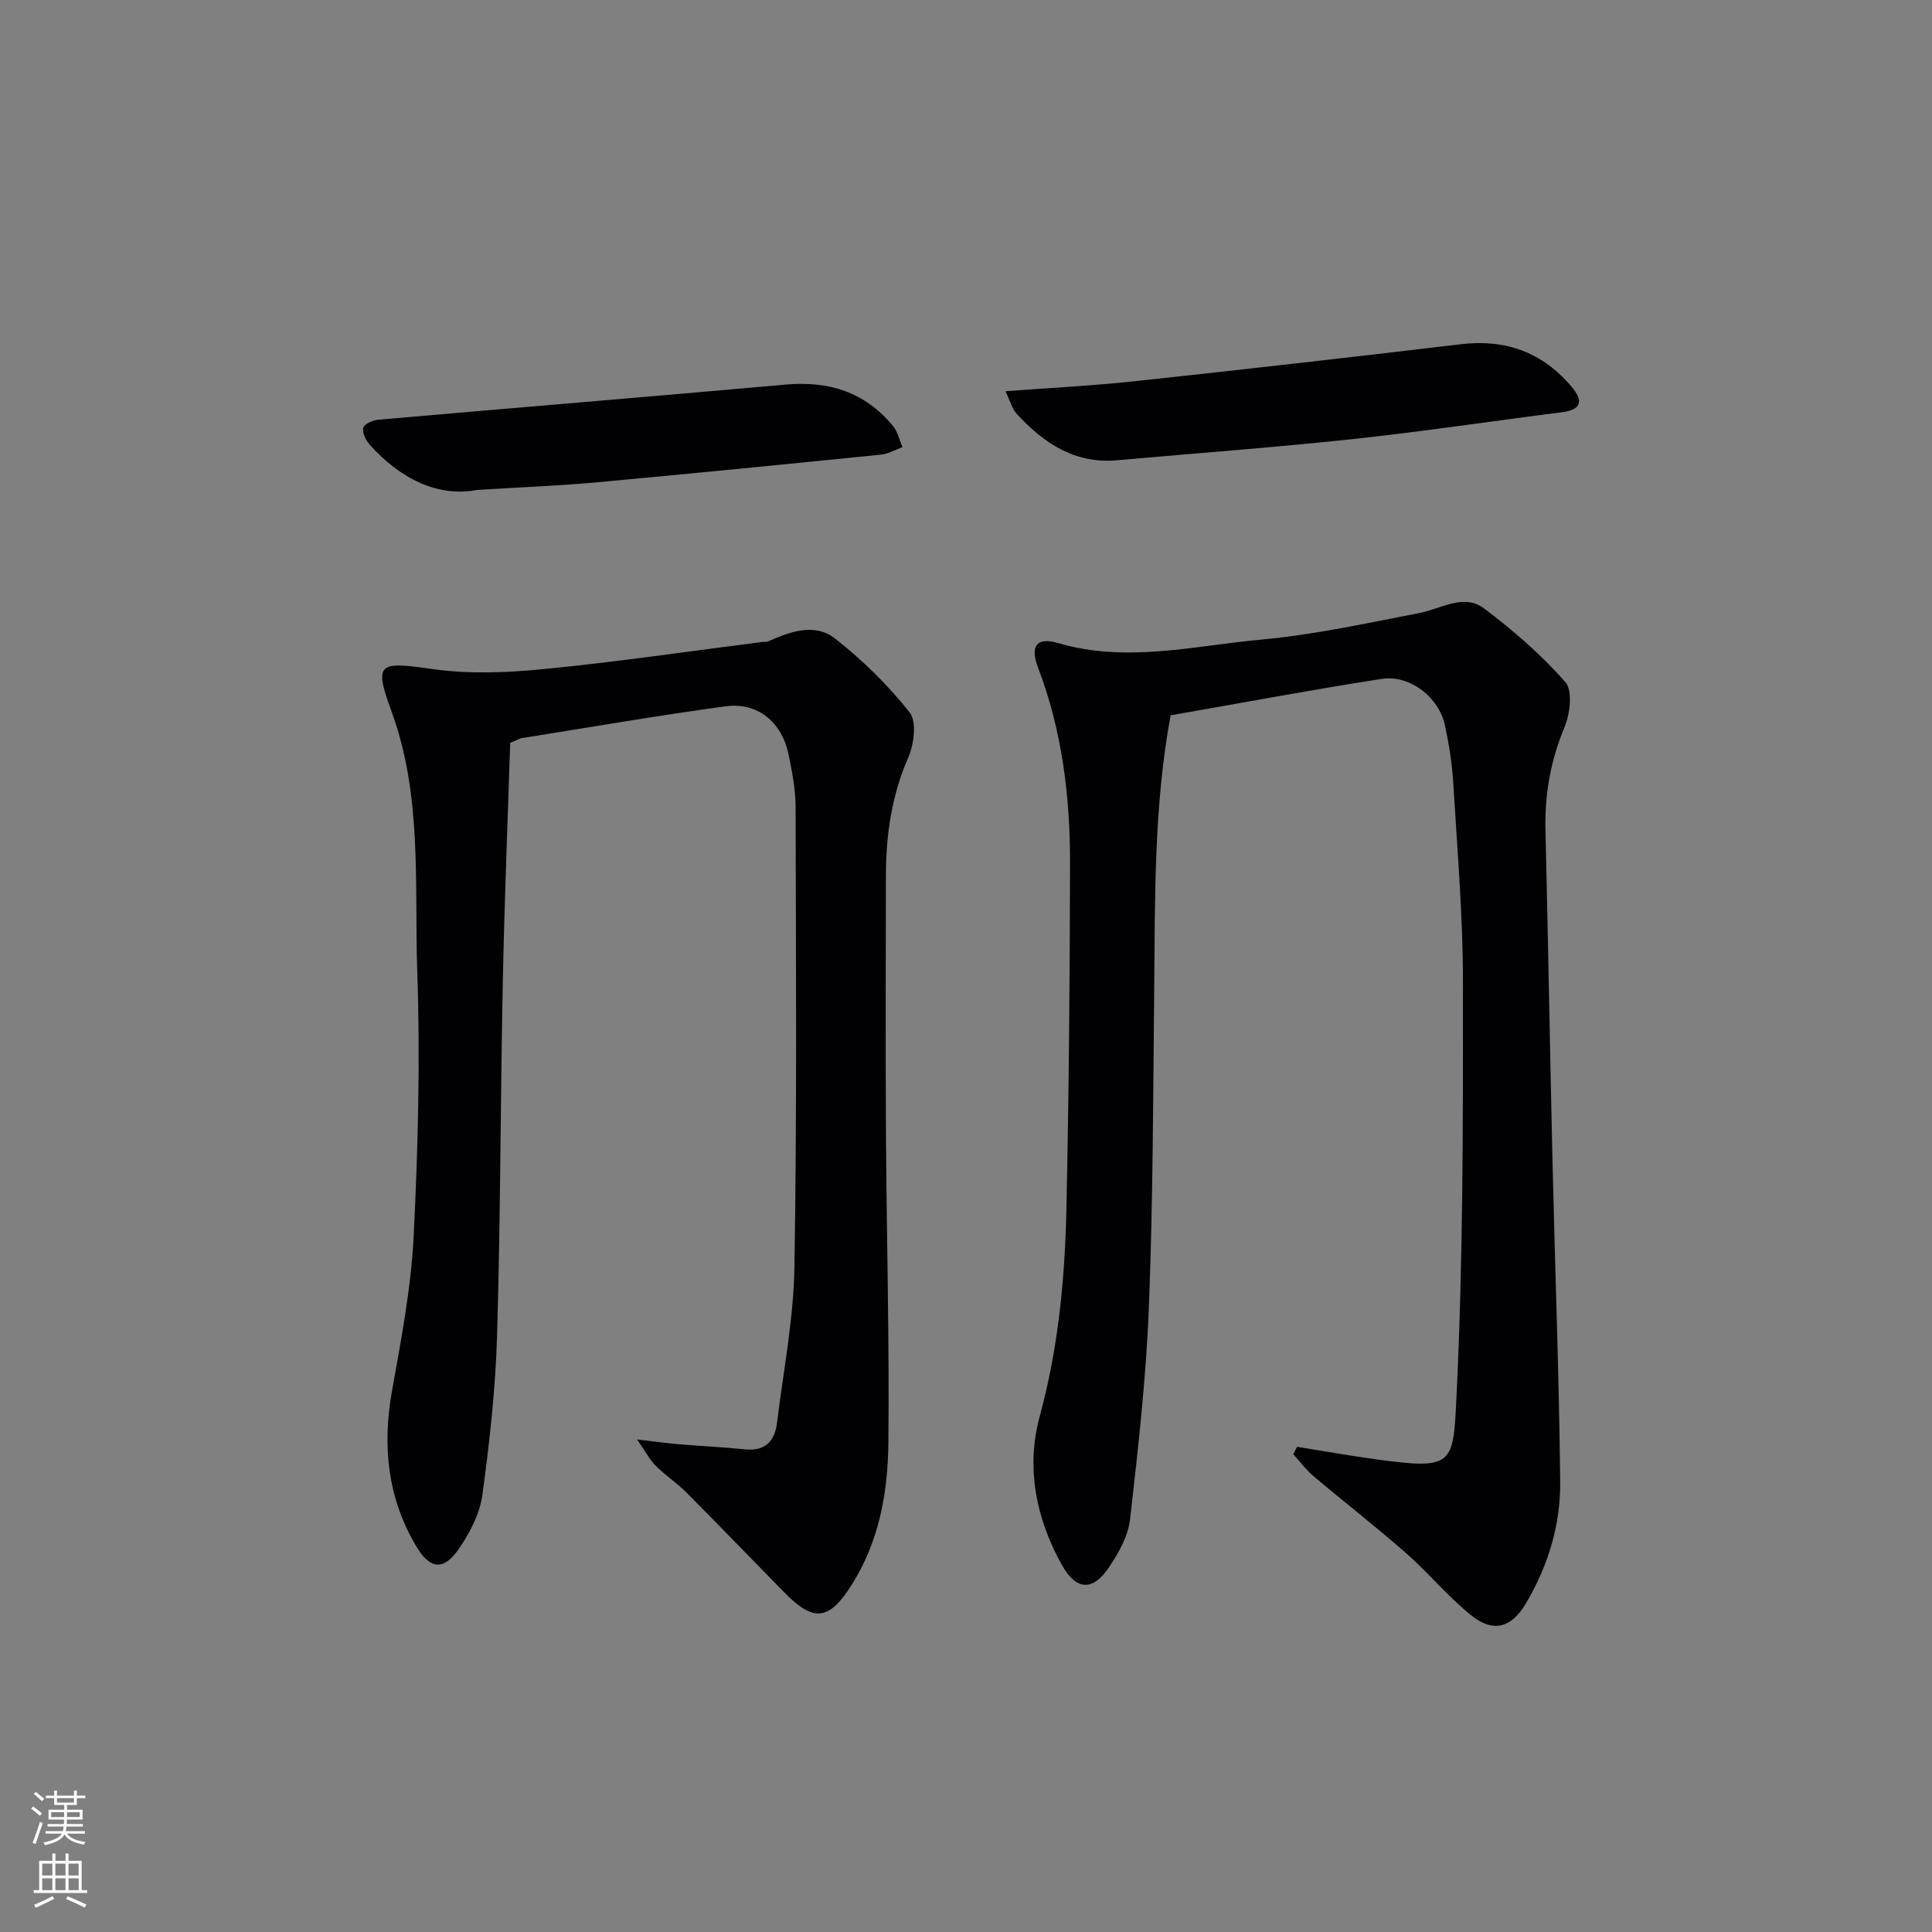
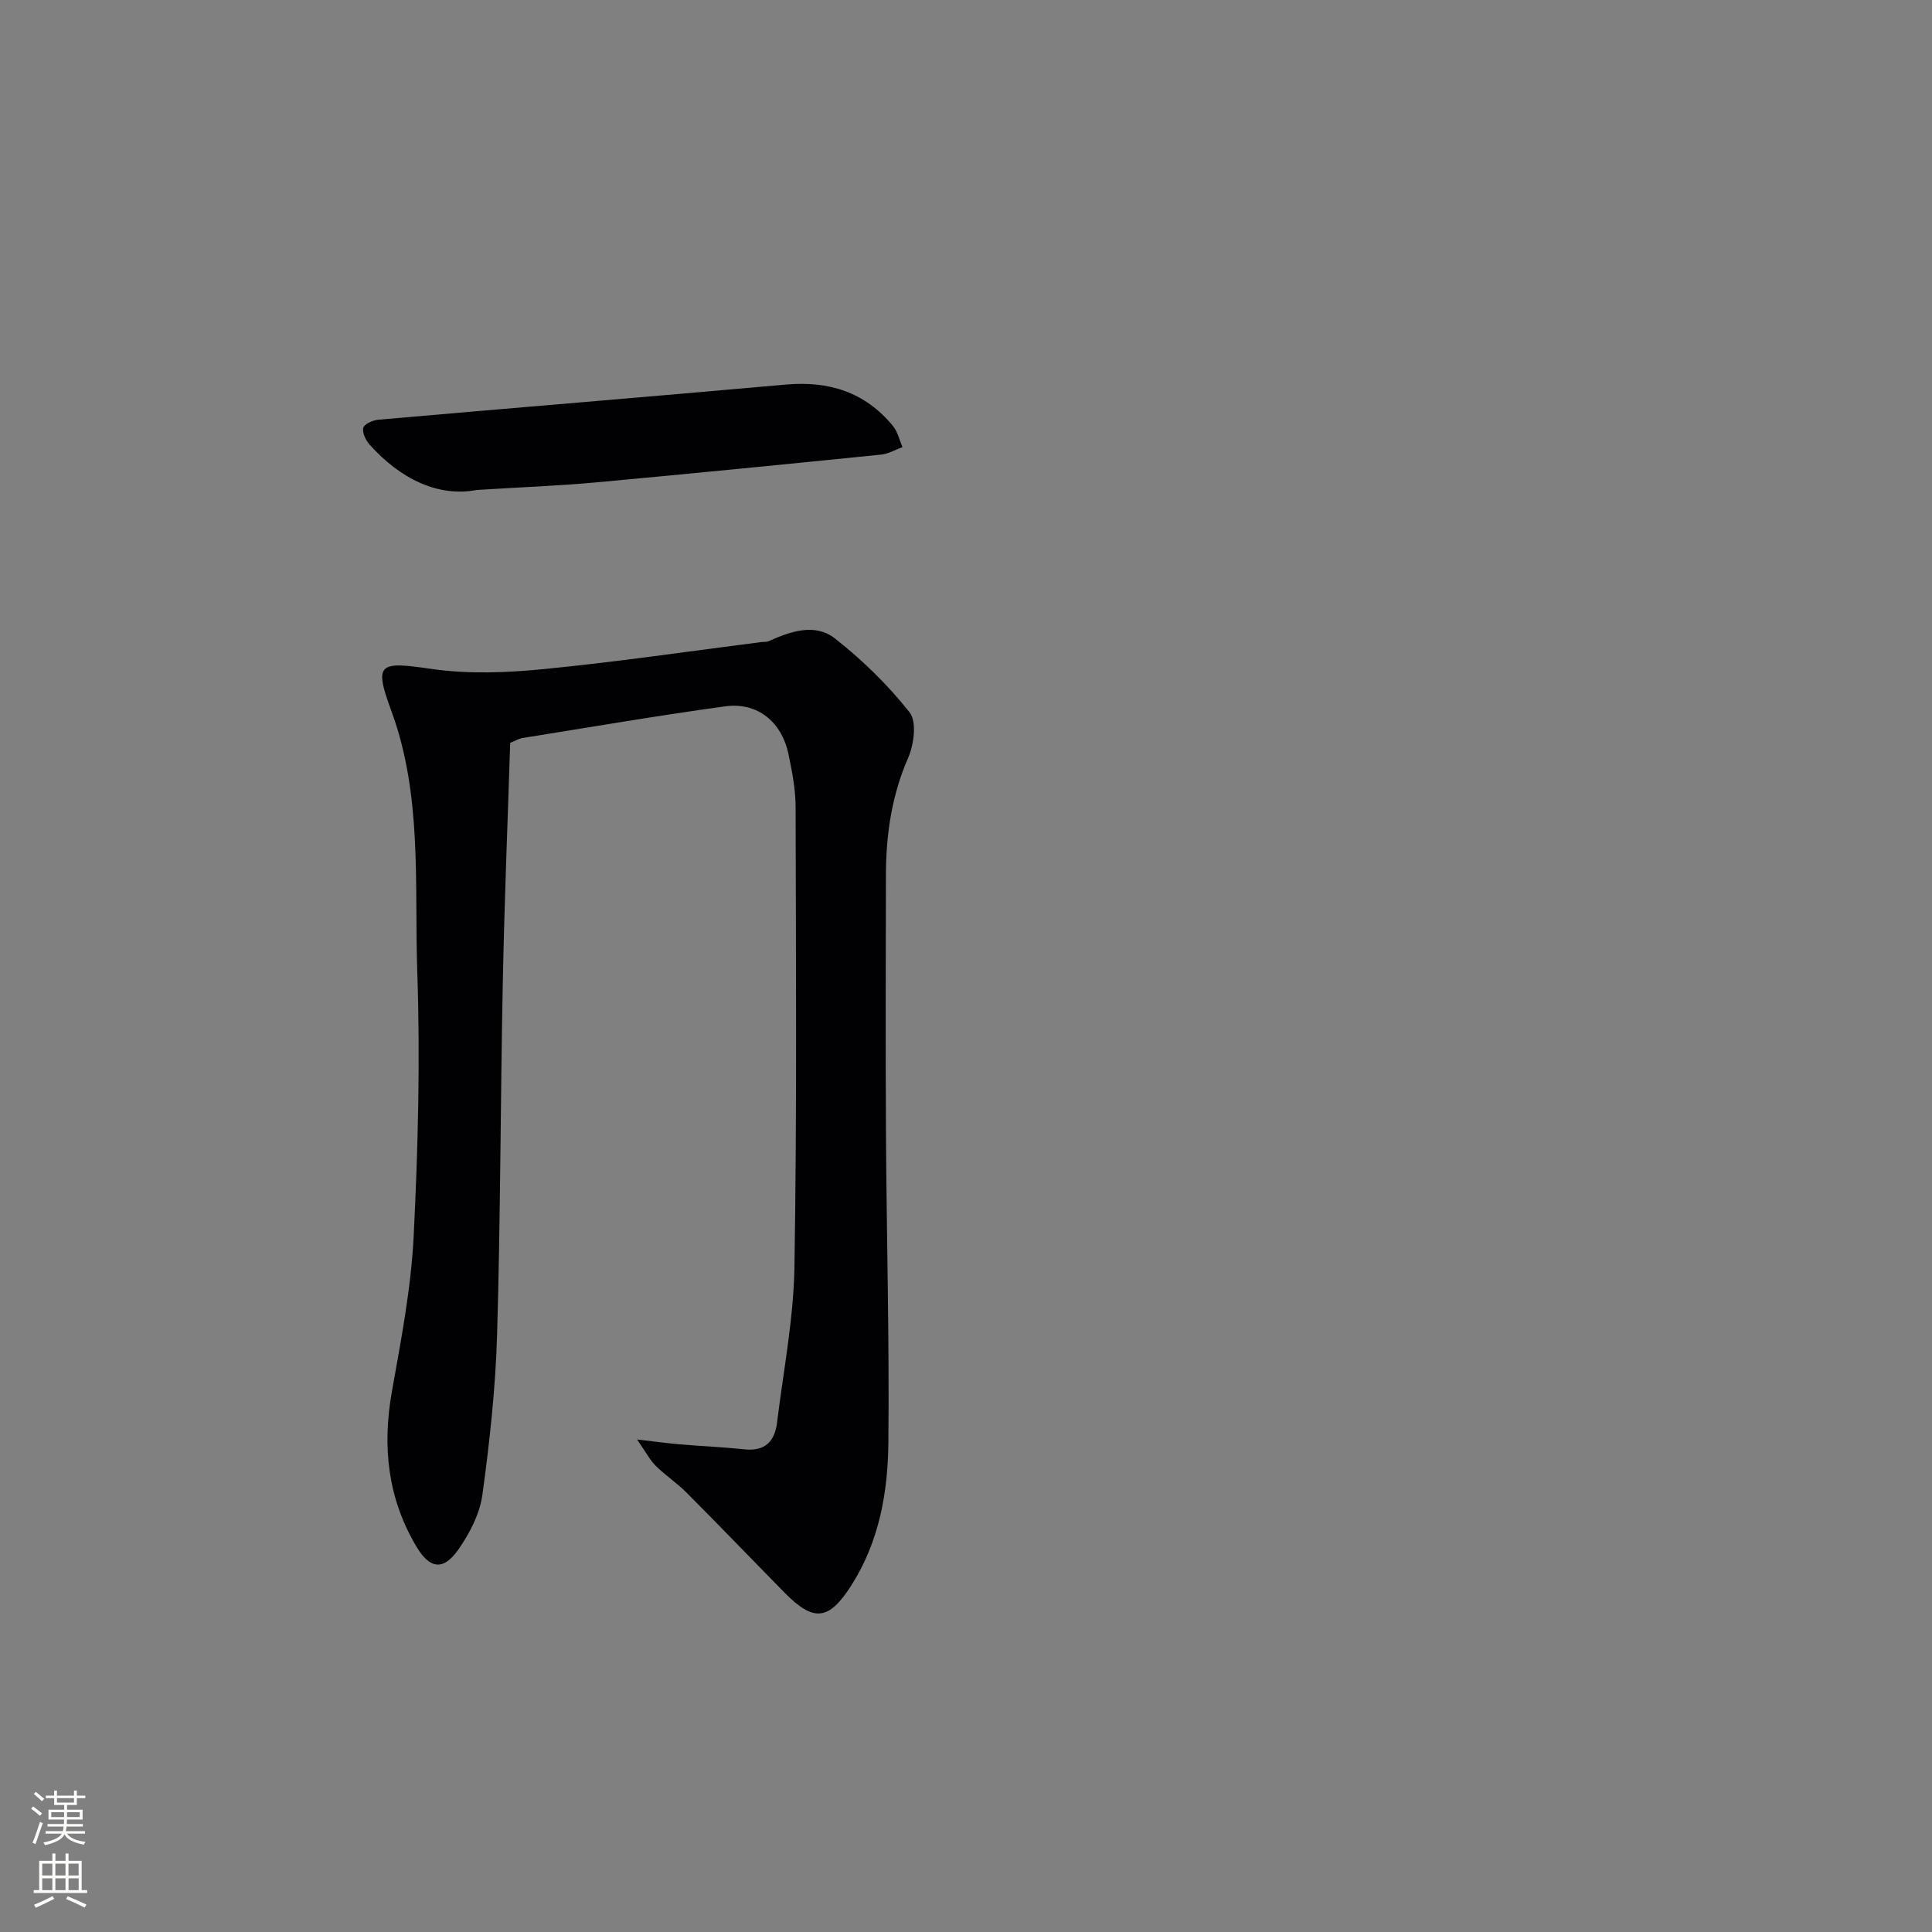
<svg xmlns="http://www.w3.org/2000/svg" enable-background="new 0 0 400 400" viewBox="0 0 400 400">
  <rect x="0" y="0" width="400" height="400" fill="#808080" stroke="none" />
  <g fill="#010103">
-     <path d="m268.56 299.55c5.52.88 11.02 1.87 16.55 2.62 15.84 2.15 15.76 1.12 16.44-12.99 1.39-28.55 1.35-57.19 1.34-85.79 0-13.78-1.19-27.56-2.01-41.34-.24-3.96-.88-7.94-1.71-11.83-1.24-5.86-7.28-10.58-13.14-9.66-14.57 2.27-29.07 4.99-43.67 7.54-3.45 18.72-3.21 37.33-3.39 55.93-.22 22.14-.24 44.3-1.1 66.43-.57 14.75-2.23 29.47-3.91 44.15-.39 3.44-2.38 6.93-4.37 9.9-3.37 5.03-6.83 4.76-9.78-.57-5.36-9.66-7.42-20.16-4.53-30.77 3.84-14.11 5.2-28.44 5.51-42.89.51-23.8.71-47.61.75-71.42.03-13.85-1.62-27.5-6.61-40.6-1.72-4.51-.31-6.43 4.14-5.12 14.12 4.16 28.06.57 41.98-.71 11.03-1.01 21.95-3.41 32.86-5.52 4.49-.87 9.14-4.1 13.36-.93 6.04 4.54 11.86 9.59 16.82 15.25 1.56 1.77.97 6.59-.19 9.36-2.89 6.93-4.11 13.95-3.93 21.39.56 22.97.94 45.95 1.47 68.92.51 21.95 1.35 43.89 1.58 65.85.1 8.9-2.48 17.41-7.07 25.17-3.06 5.17-6.81 6.23-11.52 2.39-4.75-3.87-8.71-8.7-13.32-12.75-6.25-5.49-12.83-10.59-19.19-15.96-1.56-1.32-2.8-3.03-4.18-4.55.28-.51.55-1 .82-1.5z" />
    <path d="m105.63 153.8c-.52 16.33-1.2 32.93-1.53 49.54-.49 24.31-.47 48.63-1.18 72.93-.32 11.11-1.54 22.22-3.05 33.24-.54 3.91-2.61 7.9-4.91 11.22-3.11 4.48-5.93 4.2-8.74-.52-5.97-10.01-7.11-20.77-5.07-32.18 1.89-10.6 3.95-21.28 4.49-31.99.91-18.28 1.38-36.64.75-54.93-.61-18.01 1.09-36.3-5.34-53.85-3.7-10.08-2.65-10.35 8.4-8.75 7.59 1.09 15.54.77 23.22.01 15.03-1.47 29.98-3.68 44.97-5.59.5-.06 1.05.02 1.48-.17 4.55-2.05 9.63-3.82 13.78-.55 5.67 4.46 10.97 9.63 15.43 15.29 1.52 1.93.9 6.65-.31 9.41-3.42 7.82-4.58 15.91-4.6 24.27-.04 17.83-.09 35.66.01 53.5.13 21.31.71 42.62.5 63.93-.1 10.31-1.87 20.49-7.63 29.56-4.65 7.32-7.78 7.78-13.92 1.52-6.76-6.88-13.44-13.83-20.24-20.66-1.99-2-4.4-3.58-6.4-5.57-1.21-1.2-2.01-2.8-3.84-5.43 3.9.45 6.39.8 8.89 1.01 4.46.38 8.94.56 13.39 1.03 4.25.45 6.23-1.69 6.7-5.54 1.31-10.71 3.42-21.42 3.6-32.15.52-31.77.31-63.56.24-95.34-.01-3.62-.72-7.28-1.46-10.84-1.39-6.74-6.44-10.88-13.11-9.96-13.98 1.91-27.9 4.31-41.84 6.54-.62.04-1.2.41-2.68 1.02z" />
-     <path d="m208.17 81c9.63-.73 18.08-1.14 26.47-2.04 22.6-2.44 45.2-4.99 67.77-7.69 9.37-1.12 17 1.7 23.02 8.86 2.35 2.79 2.09 4.7-2.03 5.22-14.48 1.83-28.93 4.01-43.44 5.57-16.17 1.73-32.4 2.91-48.61 4.37-8.84.8-15.28-3.55-20.88-9.64-.91-.99-1.26-2.49-2.3-4.65z" />
    <path d="m98.74 101.44c-8.01 1.52-15.79-2.23-22.21-9.38-.81-.9-1.57-2.49-1.31-3.49.2-.79 1.97-1.57 3.1-1.67 28.12-2.47 56.25-4.76 84.36-7.28 8.95-.8 16.45 1.57 22.2 8.58.98 1.19 1.33 2.9 1.97 4.37-1.47.53-2.9 1.39-4.41 1.55-19.66 1.99-39.32 3.94-58.99 5.75-7.61.7-15.25.98-24.71 1.57z" />
  </g>
  <path d="m6.44 374.46.42-.45c.65.47 1.27.95 1.85 1.44l-.45.49c-.65-.56-1.25-1.06-1.82-1.48m.93 7.33-.63-.26c.55-1.36 1.05-2.8 1.53-4.33.19.1.38.19.59.27-.47 1.29-.96 2.73-1.49 4.32m-.38-10.38.44-.42c.43.34 1.01.82 1.74 1.44l-.49.49c-.53-.51-1.09-1.01-1.69-1.51m2.5.35h1.72v-1.04h.59v1.04h3.52v-1.04h.59v1.04h1.75v.53h-1.75v1.42h-2.03v.97h3.22v2.03h-3.24c0 .35-.01.66-.03.93h3.32v.53h-3.37c-.03.27-.08.58-.15.94h3.96v.53h-3.71c.67.92 1.93 1.48 3.79 1.68-.13.24-.23.44-.29.59-2.13-.38-3.48-1.08-4.04-2.12-.43.97-1.77 1.72-4.03 2.23-.09-.19-.2-.37-.33-.55 2.1-.42 3.37-1.03 3.81-1.83h-3.36v-.53h3.58c.08-.29.13-.61.16-.94h-3.33v-.53h3.39c.02-.27.04-.58.04-.93h-3.23v-2.03h3.25v-.97h-2.07v-1.42h-1.73zm1.12 3.44v1h2.65c.01-.3.02-.44.01-.4v-.25-.35zm1.19-2h3.52v-.91h-3.52zm4.71 2h-2.63v.59c0 .15-.01.28-.01.4h2.64z" fill="#fbfcfa" />
  <path d="m13.56 383.74h.63v1.52h2.72v6.07h1.13v.6h-11.06v-.6h1.13v-6.07h2.73v-1.52h.63v1.52h2.1v-1.52zm-2.69 8.83.38.56c-1.24.63-2.53 1.25-3.85 1.85-.1-.21-.21-.42-.34-.63 1.37-.55 2.63-1.15 3.81-1.78m-2.13-4.27h2.1v-2.45h-2.1zm0 3.04h2.1v-2.46h-2.1zm2.72-3.04h2.1v-2.45h-2.1zm0 3.04h2.1v-2.46h-2.1zm6.07 3.6c-1.41-.71-2.7-1.3-3.86-1.78l.35-.56c1.45.62 2.75 1.19 3.88 1.72zm-1.25-9.09h-2.1v2.45h2.1zm-2.09 5.49h2.1v-2.46h-2.1z" fill="#fbfcfa" />
</svg>